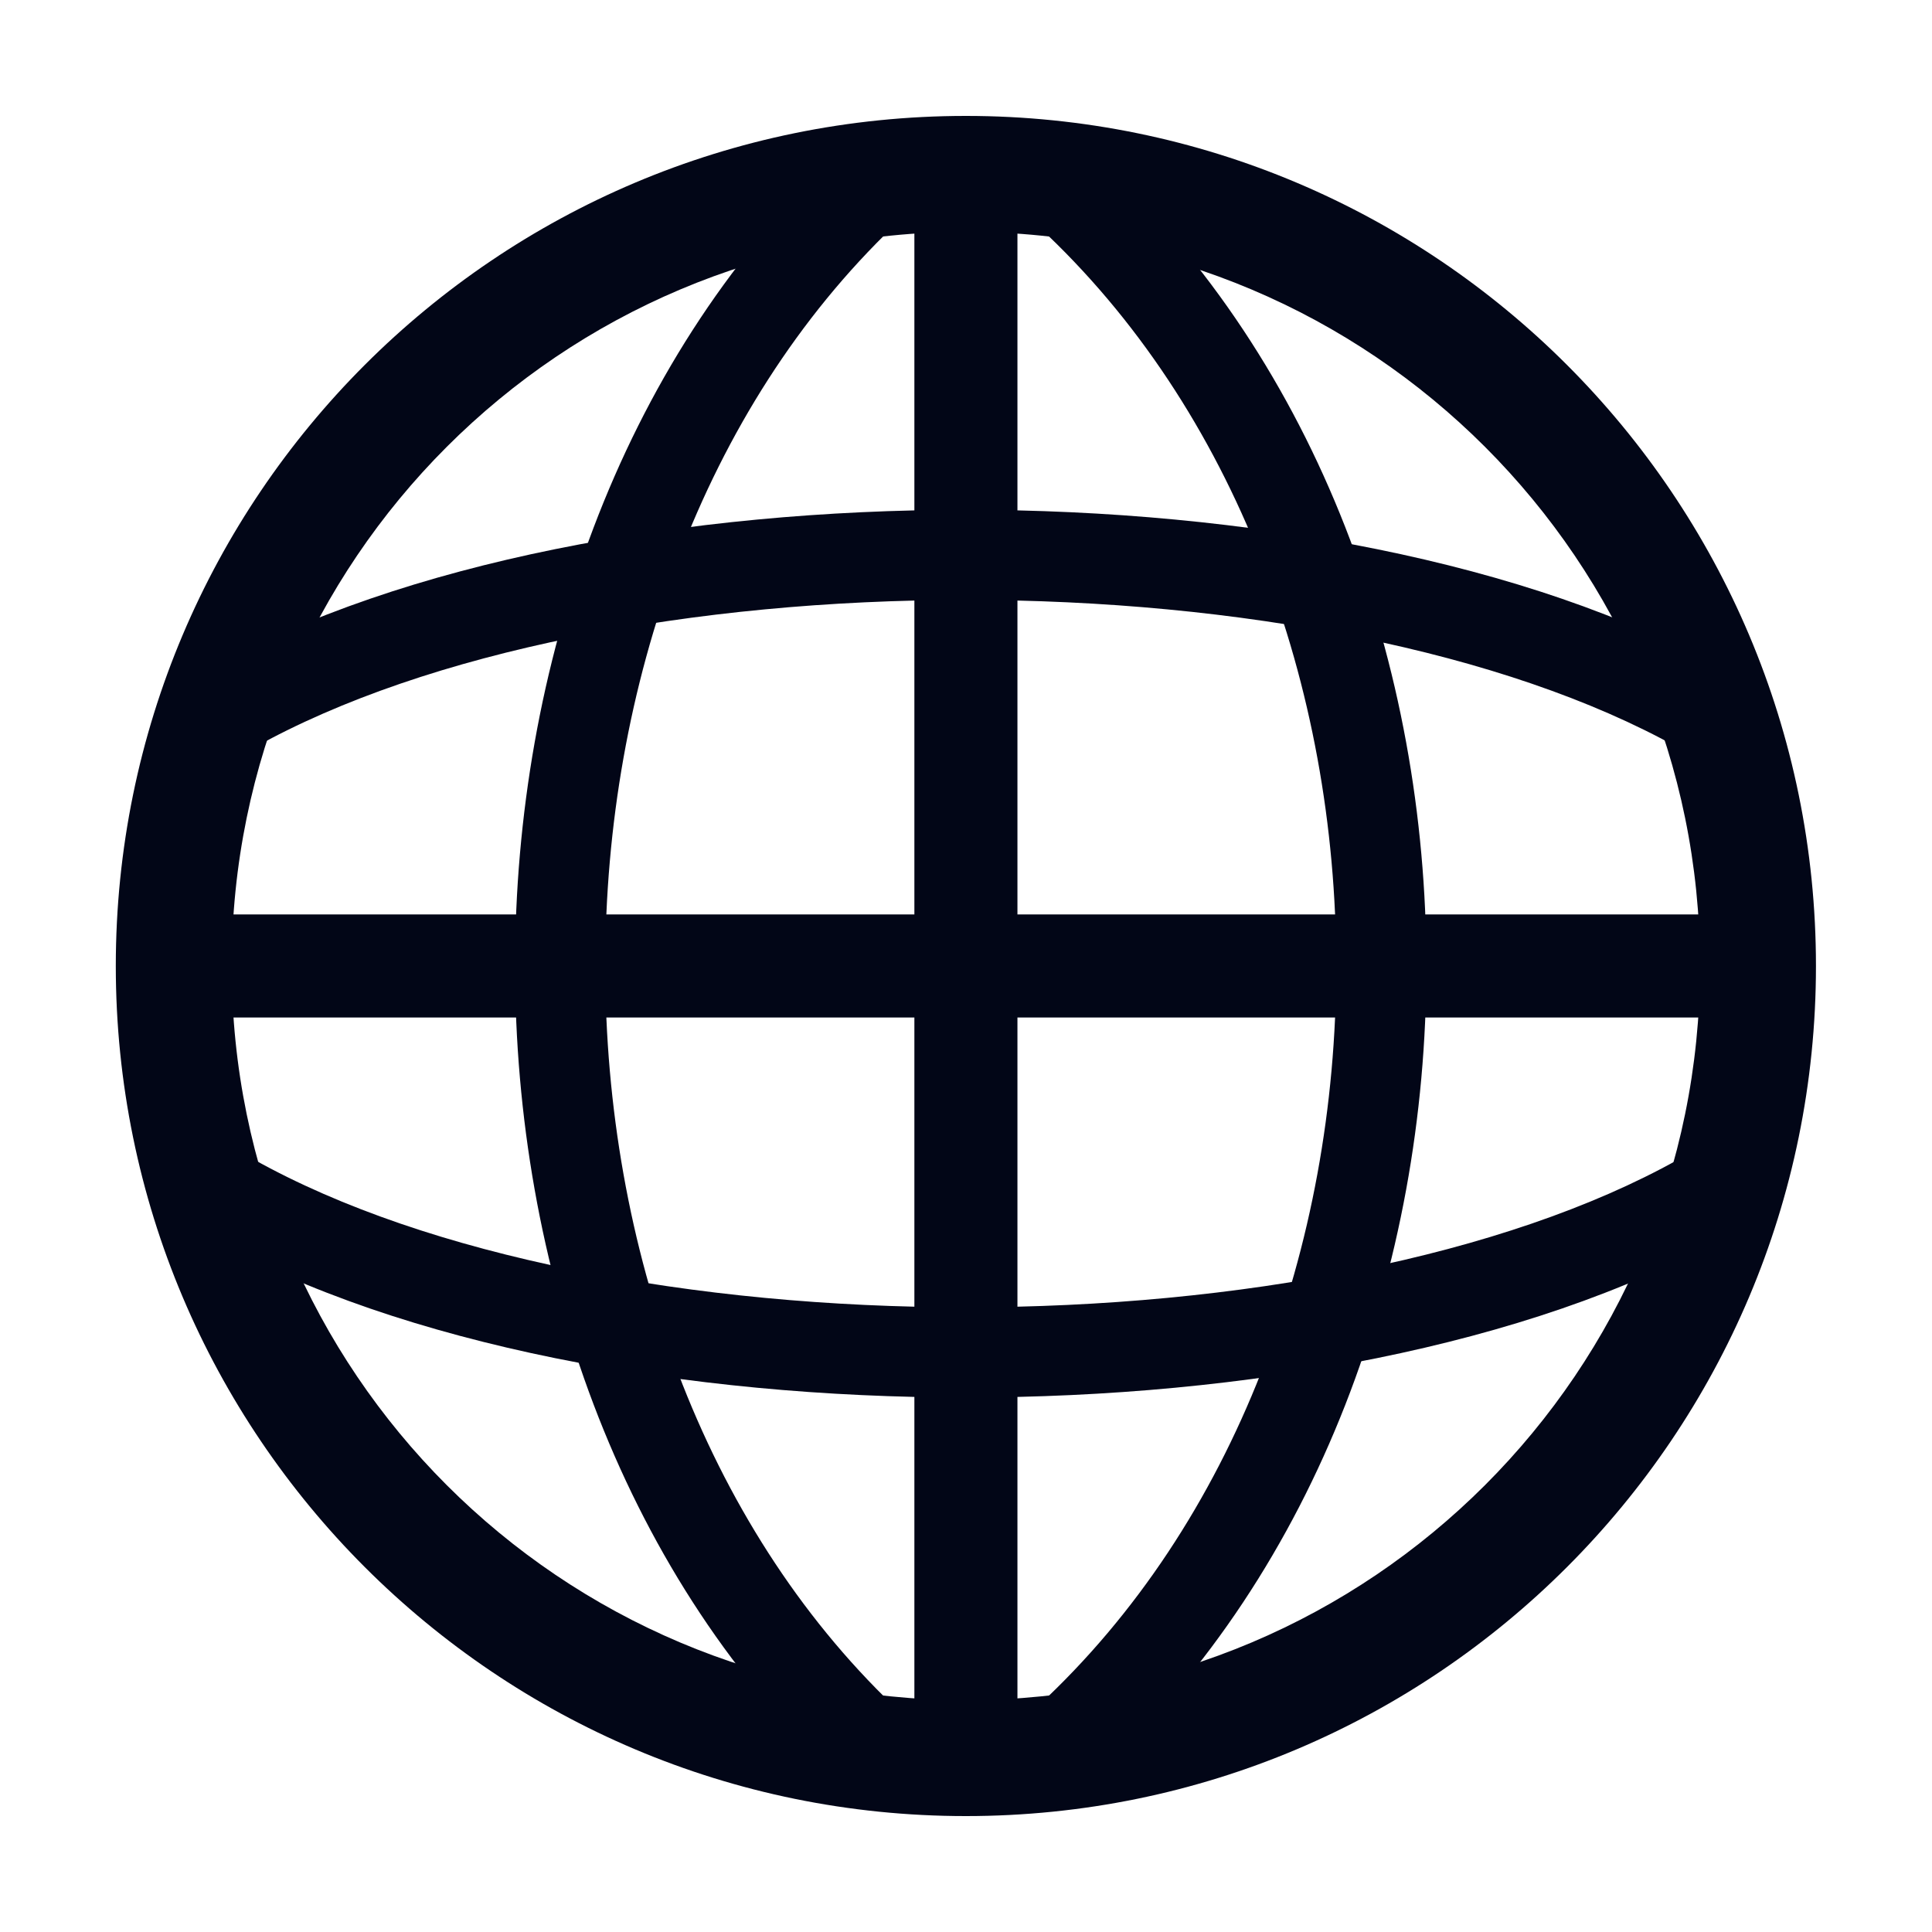
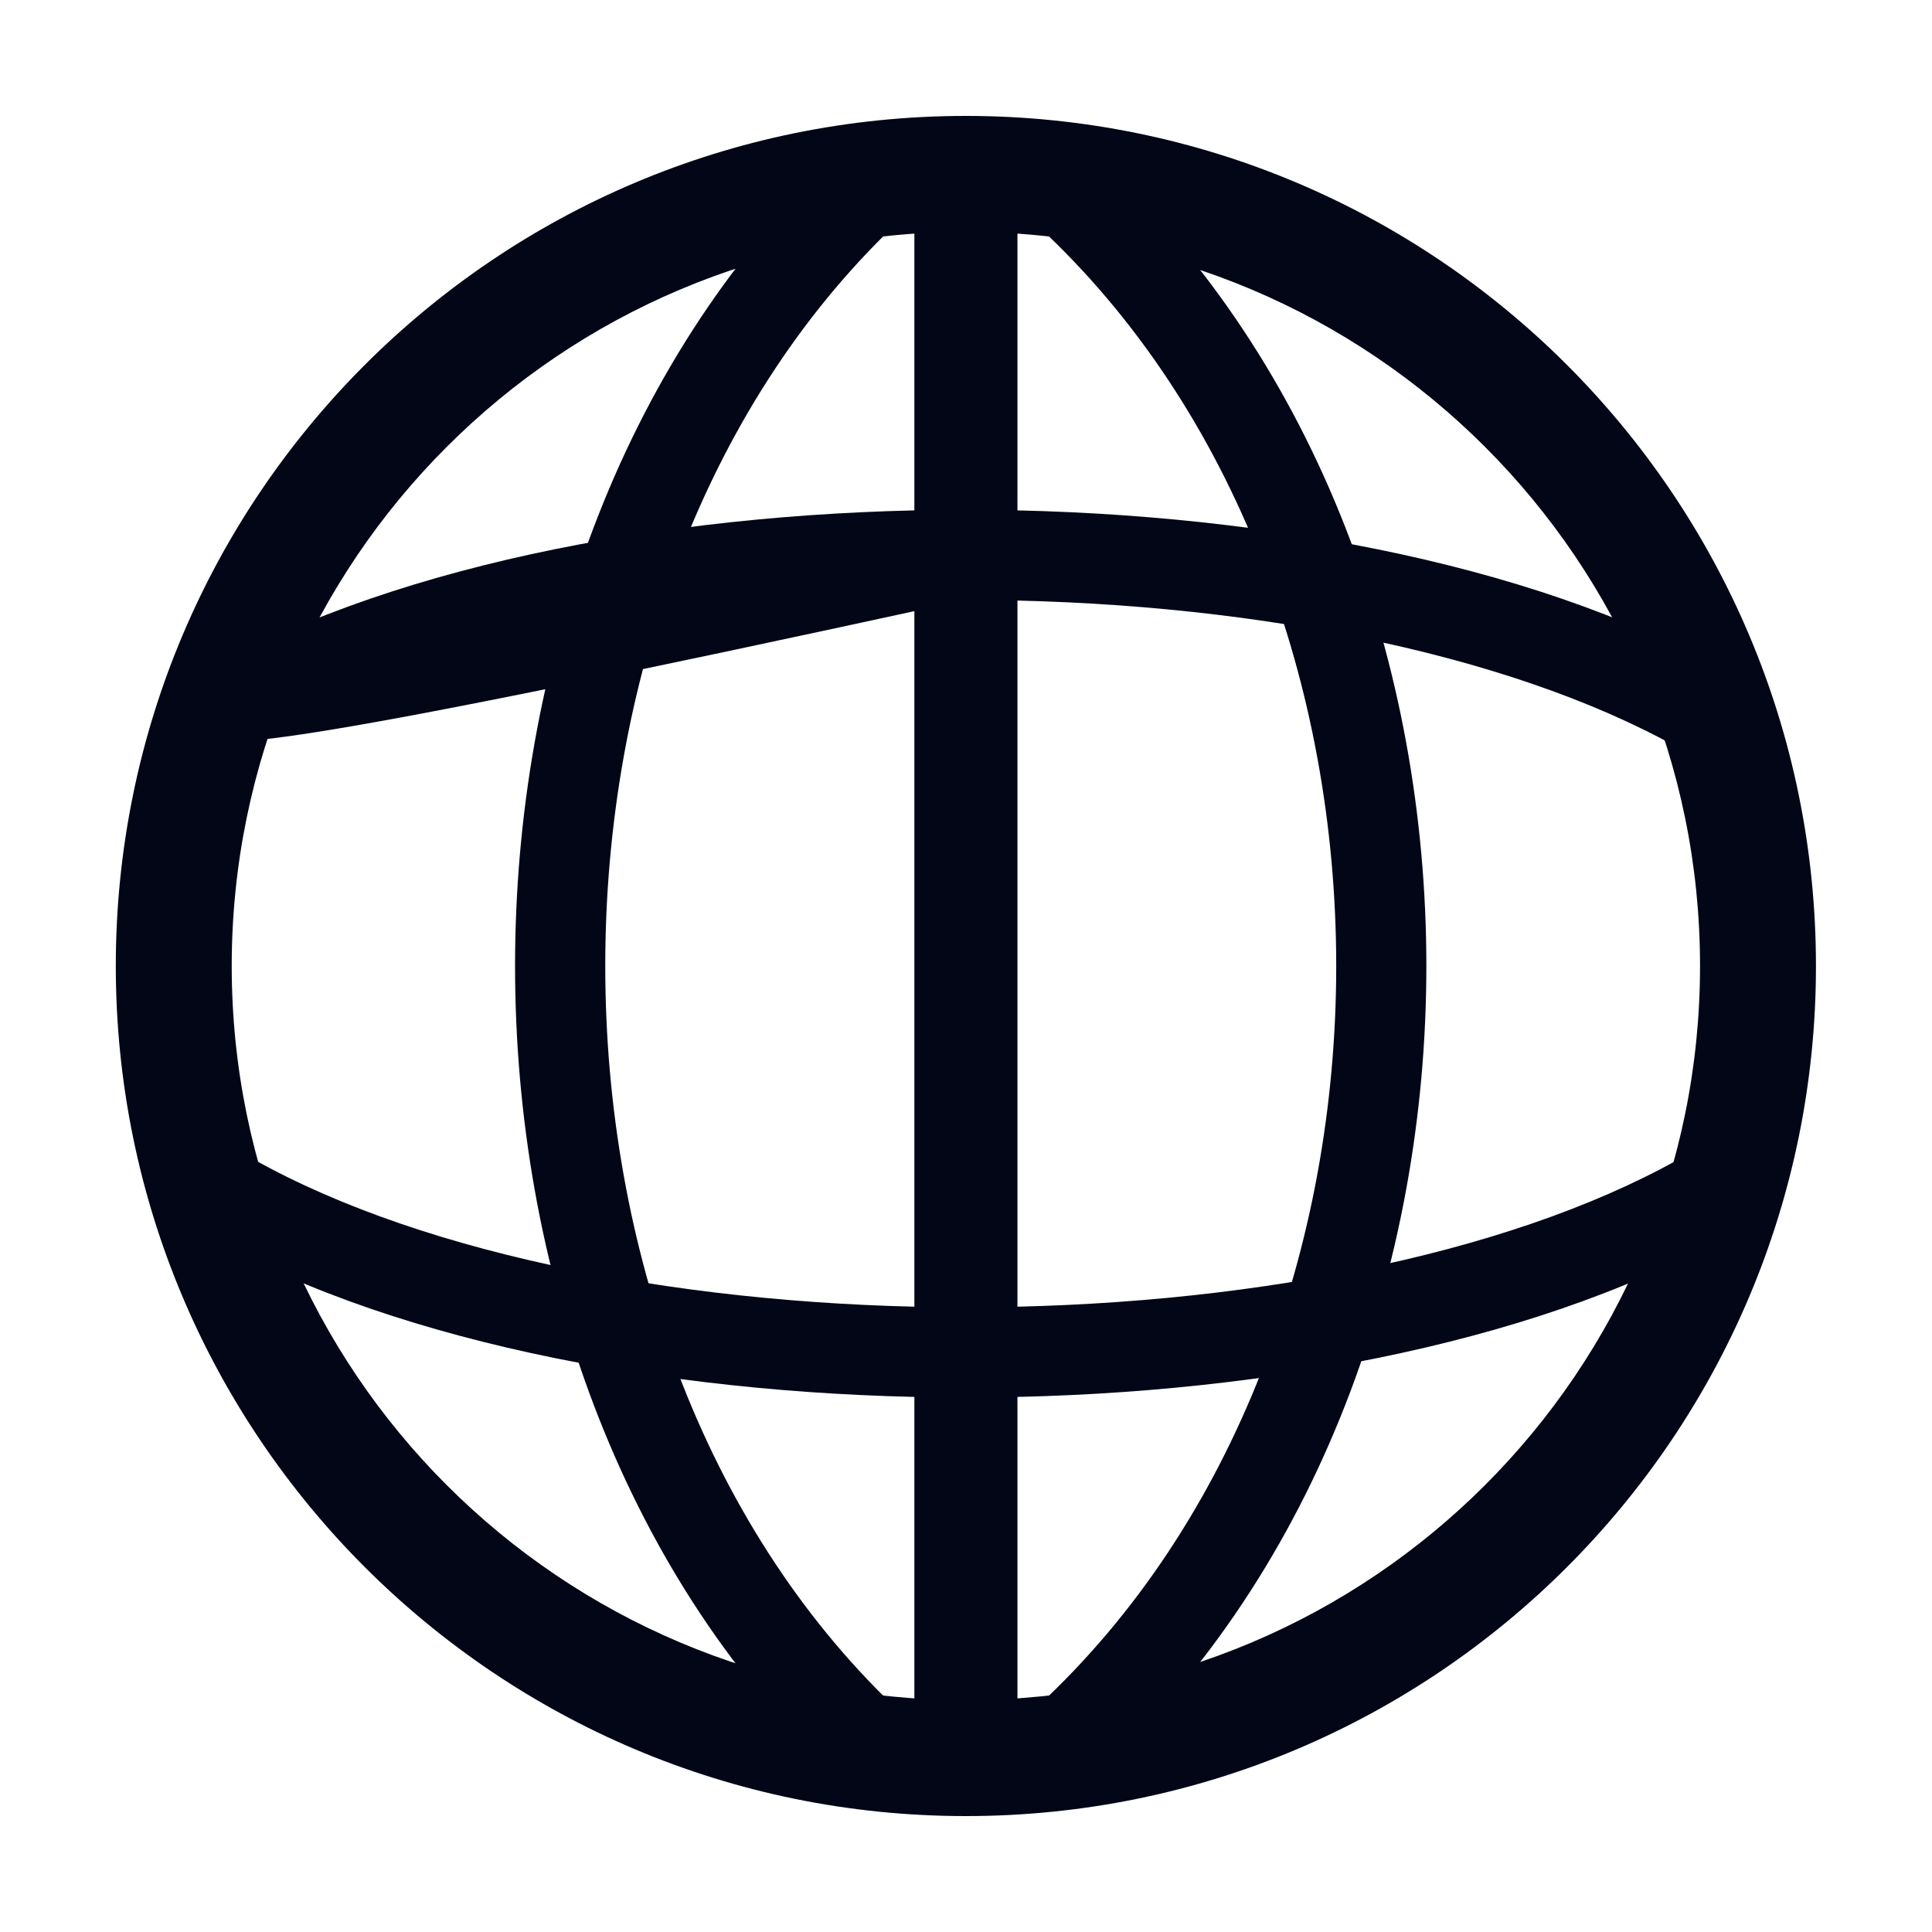
<svg xmlns="http://www.w3.org/2000/svg" width="32" height="32" viewBox="0 0 32 32" fill="none">
  <path fill-rule="evenodd" clip-rule="evenodd" d="M15.998 3.84C9.282 3.84 3.838 9.284 3.838 16C3.838 22.716 9.282 28.16 15.998 28.16C22.714 28.16 28.158 22.716 28.158 16C28.158 9.284 22.714 3.84 15.998 3.84ZM1.918 16C1.918 8.224 8.222 1.92 15.998 1.92C23.774 1.92 30.078 8.224 30.078 16C30.078 23.776 23.774 30.08 15.998 30.08C8.222 30.08 1.918 23.776 1.918 16Z" fill="#020617" />
-   <path fill-rule="evenodd" clip-rule="evenodd" d="M28.799 16.853H3.199V15.146H28.799V16.853Z" fill="#020617" />
  <path fill-rule="evenodd" clip-rule="evenodd" d="M15.145 28.8V3.2H16.852V28.8H15.145ZM22.132 16C22.132 11.365 20.465 6.779 17.197 3.748L18.213 2.653C21.843 6.021 23.625 11.035 23.625 16C23.625 20.965 21.843 25.98 18.213 29.348L17.197 28.253C20.465 25.221 22.132 20.635 22.132 16ZM8.531 16C8.531 11.043 10.255 6.031 13.775 2.661L14.808 3.74C11.643 6.77 10.025 11.358 10.025 16C10.025 20.643 11.643 25.231 14.808 28.261L13.775 29.34C10.255 25.97 8.531 20.958 8.531 16Z" fill="#020617" />
-   <path fill-rule="evenodd" clip-rule="evenodd" d="M16.001 8.444C20.628 8.444 25.335 9.3 28.525 11.082C28.885 11.283 29.014 11.738 28.812 12.098C28.611 12.458 28.156 12.586 27.797 12.385C24.917 10.777 20.498 9.937 16.001 9.937C11.503 9.937 7.084 10.777 4.205 12.385C3.845 12.586 3.39 12.458 3.189 12.098C2.988 11.738 3.116 11.283 3.476 11.082C6.667 9.3 11.373 8.444 16.001 8.444ZM16.001 23.147C20.628 23.147 25.335 22.291 28.525 20.509C28.885 20.308 29.014 19.853 28.812 19.493C28.611 19.133 28.156 19.004 27.797 19.205C24.917 20.814 20.498 21.653 16.001 21.653C11.503 21.653 7.084 20.814 4.205 19.205C3.845 19.004 3.39 19.133 3.189 19.493C2.988 19.853 3.116 20.308 3.476 20.509C6.667 22.291 11.373 23.147 16.001 23.147Z" fill="#020617" />
+   <path fill-rule="evenodd" clip-rule="evenodd" d="M16.001 8.444C20.628 8.444 25.335 9.3 28.525 11.082C28.885 11.283 29.014 11.738 28.812 12.098C28.611 12.458 28.156 12.586 27.797 12.385C24.917 10.777 20.498 9.937 16.001 9.937C3.845 12.586 3.39 12.458 3.189 12.098C2.988 11.738 3.116 11.283 3.476 11.082C6.667 9.3 11.373 8.444 16.001 8.444ZM16.001 23.147C20.628 23.147 25.335 22.291 28.525 20.509C28.885 20.308 29.014 19.853 28.812 19.493C28.611 19.133 28.156 19.004 27.797 19.205C24.917 20.814 20.498 21.653 16.001 21.653C11.503 21.653 7.084 20.814 4.205 19.205C3.845 19.004 3.39 19.133 3.189 19.493C2.988 19.853 3.116 20.308 3.476 20.509C6.667 22.291 11.373 23.147 16.001 23.147Z" fill="#020617" />
</svg>